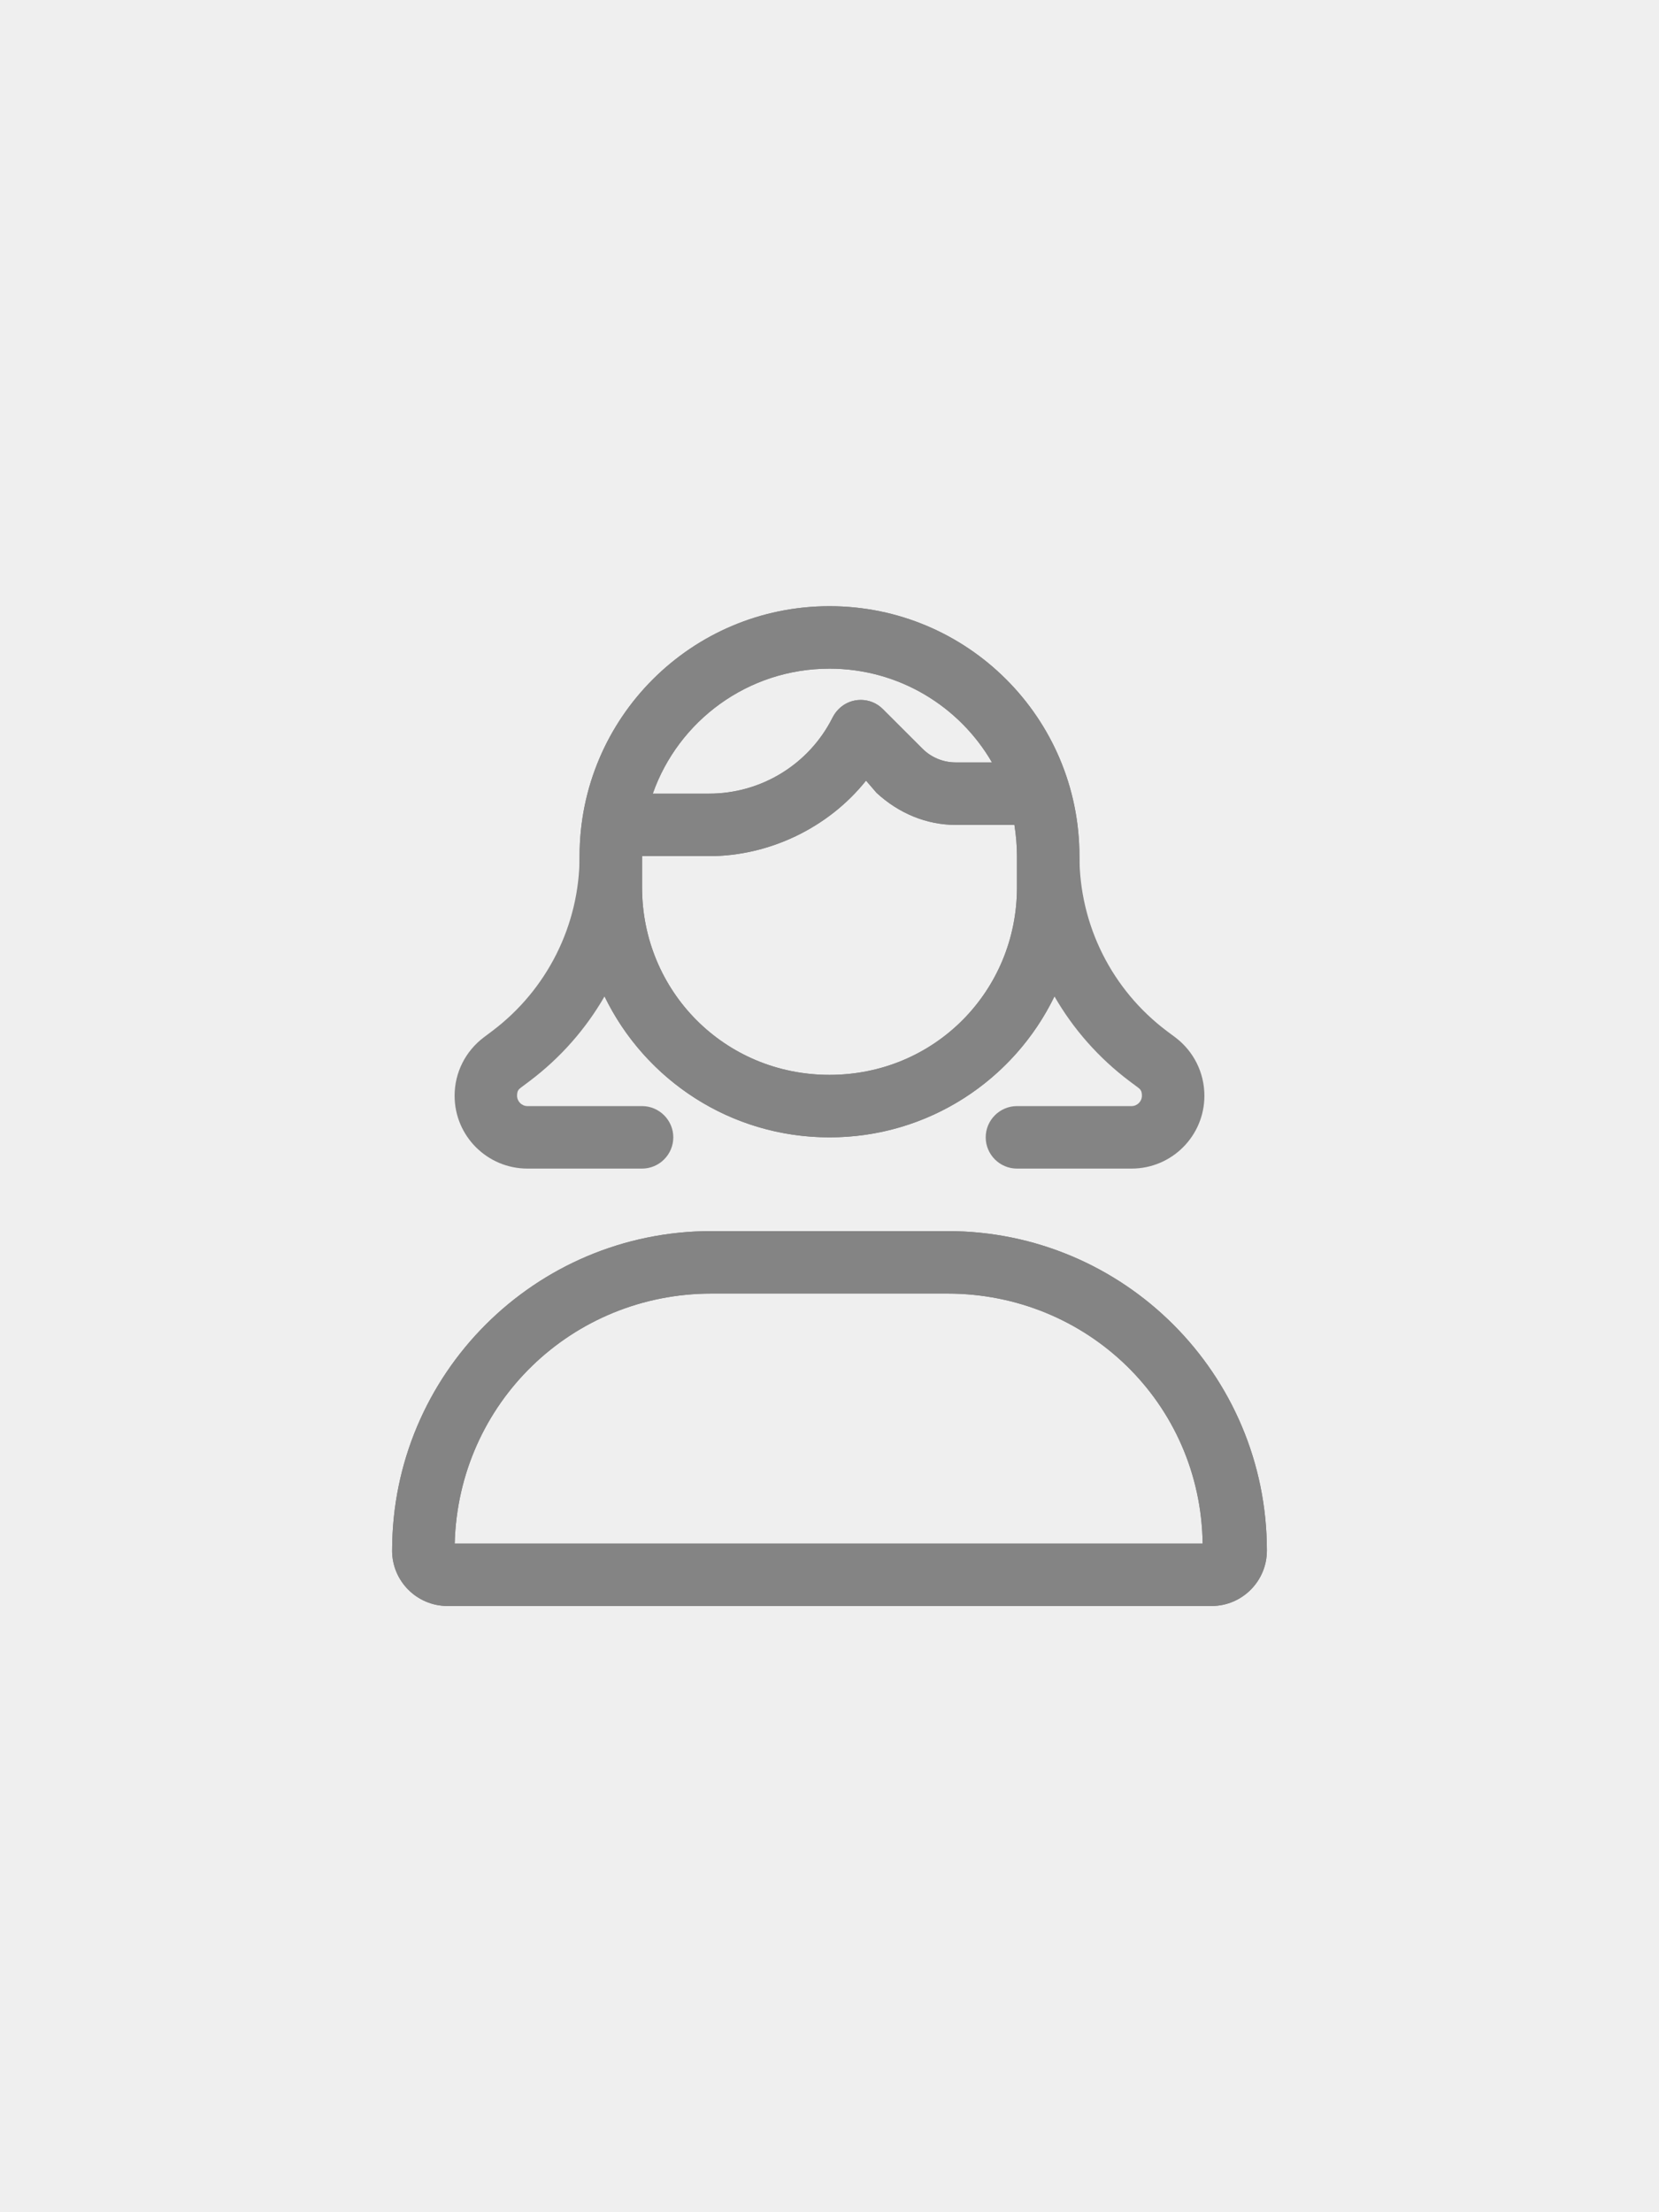
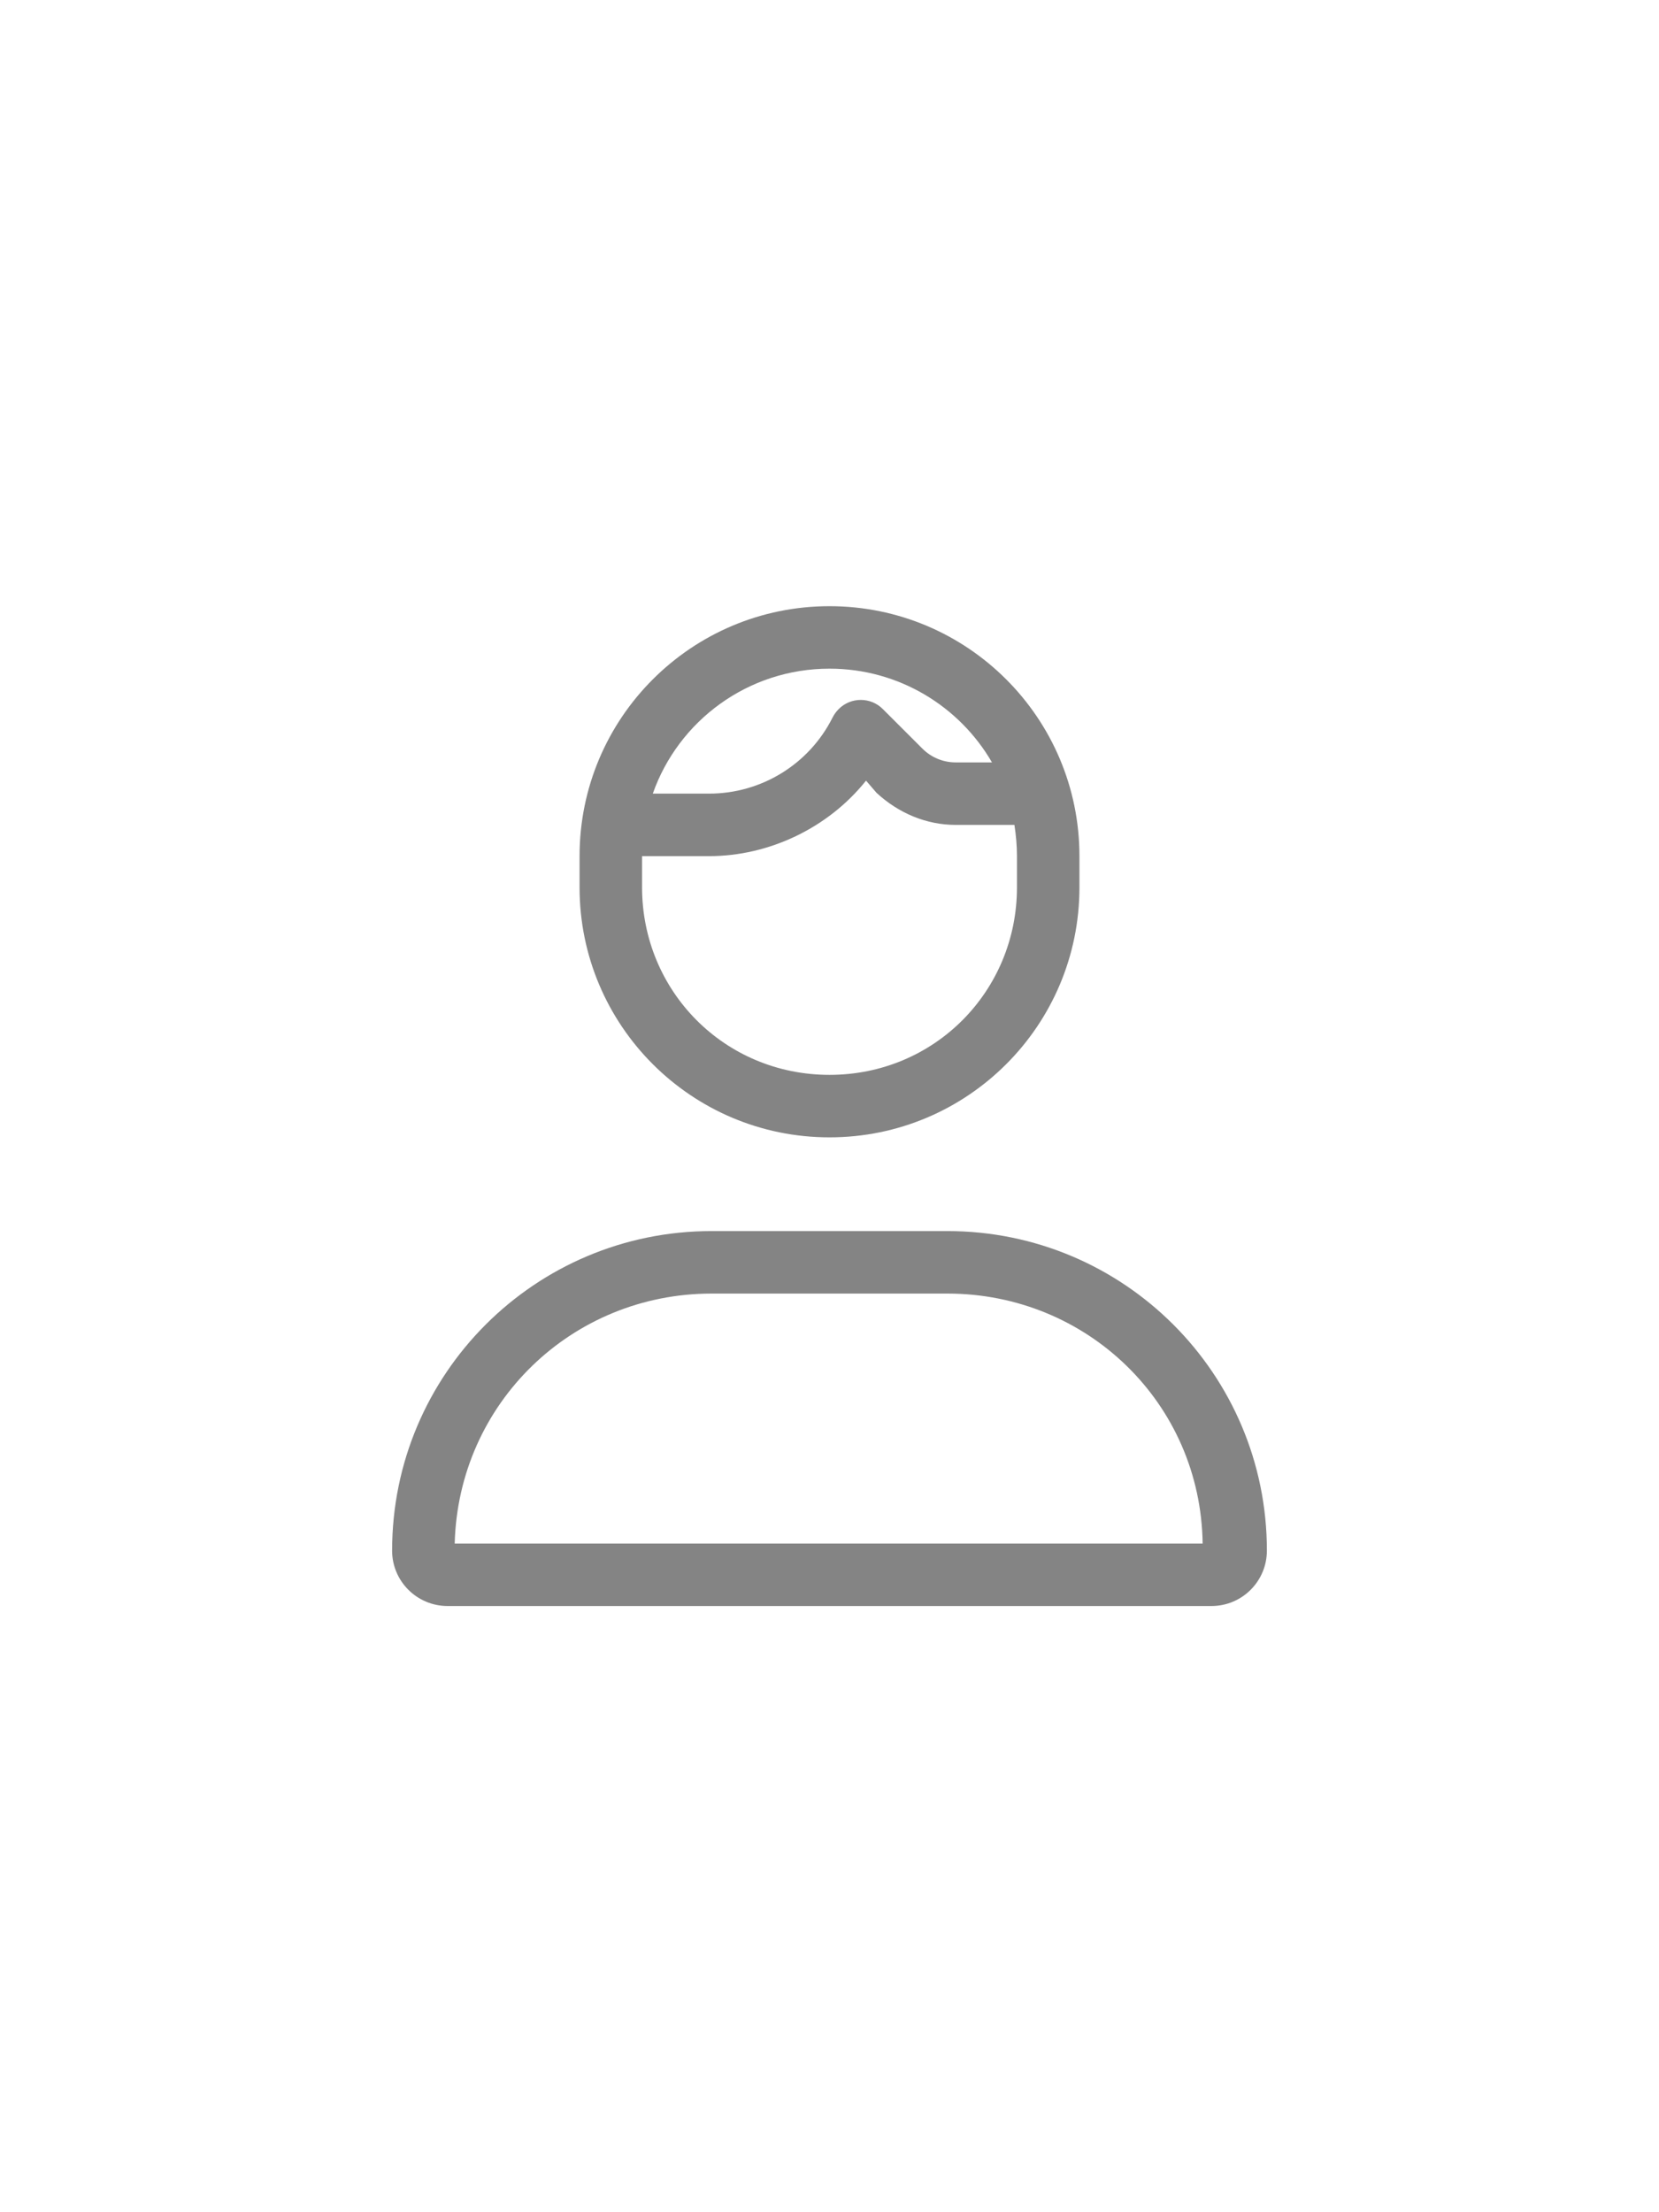
<svg xmlns="http://www.w3.org/2000/svg" id="b" width="900" height="1200" viewBox="0 0 900 1200">
  <g id="c">
-     <rect width="900" height="1200" fill="#efefef" />
-     <path d="m450,328.82c74.89,0,135.59,60.71,135.59,135.59,0,37.39,17.58,72.46,47.46,94.91l4.55,3.39c9.96,7.52,15.78,19.17,15.78,31.67,0,21.82-17.69,39.51-39.51,39.51h-62.18c-9.32,0-16.95-7.63-16.95-16.95s7.63-16.95,16.95-16.95h62.18c3.07,0,5.61-2.54,5.61-5.61,0-2.75-.85-3.5-2.22-4.55l-4.55-3.39c-16.74-12.61-30.51-28.28-40.68-45.97-21.93,45.34-68.32,76.48-122.03,76.48s-100.1-31.14-122.03-76.48c-10.18,17.69-23.93,33.37-40.68,45.97l-4.52,3.39c-1.42,1.06-2.26,1.8-2.26,4.55,0,3.07,2.53,5.61,5.65,5.61h62.15c9.32,0,16.95,7.63,16.95,16.95s-7.63,16.95-16.95,16.95h-62.15c-21.84,0-39.54-17.69-39.54-39.51,0-12.5,5.86-24.15,15.82-31.67l4.52-3.39c29.87-22.46,47.46-57.52,47.46-94.91,0-74.88,60.7-135.59,135.59-135.59h0Zm100.32,118.64h-31.88c-15.78,0-30.83-6.25-42.9-17.37l-5.72-6.64c-20.44,25.6-52.54,40.96-85.17,40.96h-36.33v16.95c0,56.14,44.6,101.69,101.69,101.69s101.69-45.55,101.69-101.69v-16.95c0-5.83-.53-11.44-1.38-16.95h0Zm-71.4-62.83l21.5,21.48c4.77,4.77,11.23,7.45,18.01,7.45h19.7c-17.58-30.39-50.53-50.85-88.13-50.85-44.28,0-81.99,28.29-95.87,67.79h30.51c28.39,0,54.24-15.92,66.95-41.15.85-1.72,2.01-3.32,3.39-4.72,6.57-6.62,17.37-6.62,23.94,0h0Zm-266.2,456.46c0-95.76,77.57-173.3,173.3-173.3h127.96c95.76,0,173.3,77.54,173.3,173.3,0,16.63-13.45,30.08-30.08,30.08H242.84c-16.63,0-30.13-13.45-30.13-30.08Zm439.71-3.81c-1.06-76.16-62.71-135.59-138.45-135.59h-127.96c-75.75,0-137.36,59.43-139.35,135.59h405.76Z" fill="#848484" />
    <path d="m314.41,464.41c0-74.88,60.7-135.59,135.59-135.59s135.59,60.71,135.59,135.59v16.95c0,74.89-60.7,135.59-135.59,135.59s-135.59-60.7-135.59-135.59v-16.95Zm235.91-16.95h-31.88c-15.78,0-30.83-6.25-42.9-17.37l-5.72-6.64c-20.44,25.6-52.54,40.96-85.17,40.96h-36.33v16.95c0,56.14,44.6,101.69,101.69,101.69s101.69-45.55,101.69-101.69v-16.95c0-5.83-.53-11.44-1.38-16.95h0Zm-12.18-33.9c-17.58-30.39-50.53-50.85-88.13-50.85-44.28,0-81.99,28.29-95.87,67.79h30.51c28.39,0,54.24-15.92,66.95-41.15.85-1.72,2.01-3.32,3.39-4.72,6.57-6.62,17.37-6.62,23.94,0l21.5,21.48c4.77,4.77,11.23,7.45,18.01,7.45h19.7Zm-325.42,427.53c0-95.76,77.57-173.3,173.3-173.3h127.96c95.76,0,173.3,77.54,173.3,173.3,0,16.63-13.45,30.08-30.08,30.08H242.84c-16.63,0-30.13-13.45-30.13-30.08Zm439.71-3.81c-1.06-76.16-62.71-135.59-138.45-135.59h-127.96c-75.75,0-137.36,59.43-139.35,135.59h405.76Z" fill="#848484" />
  </g>
</svg>